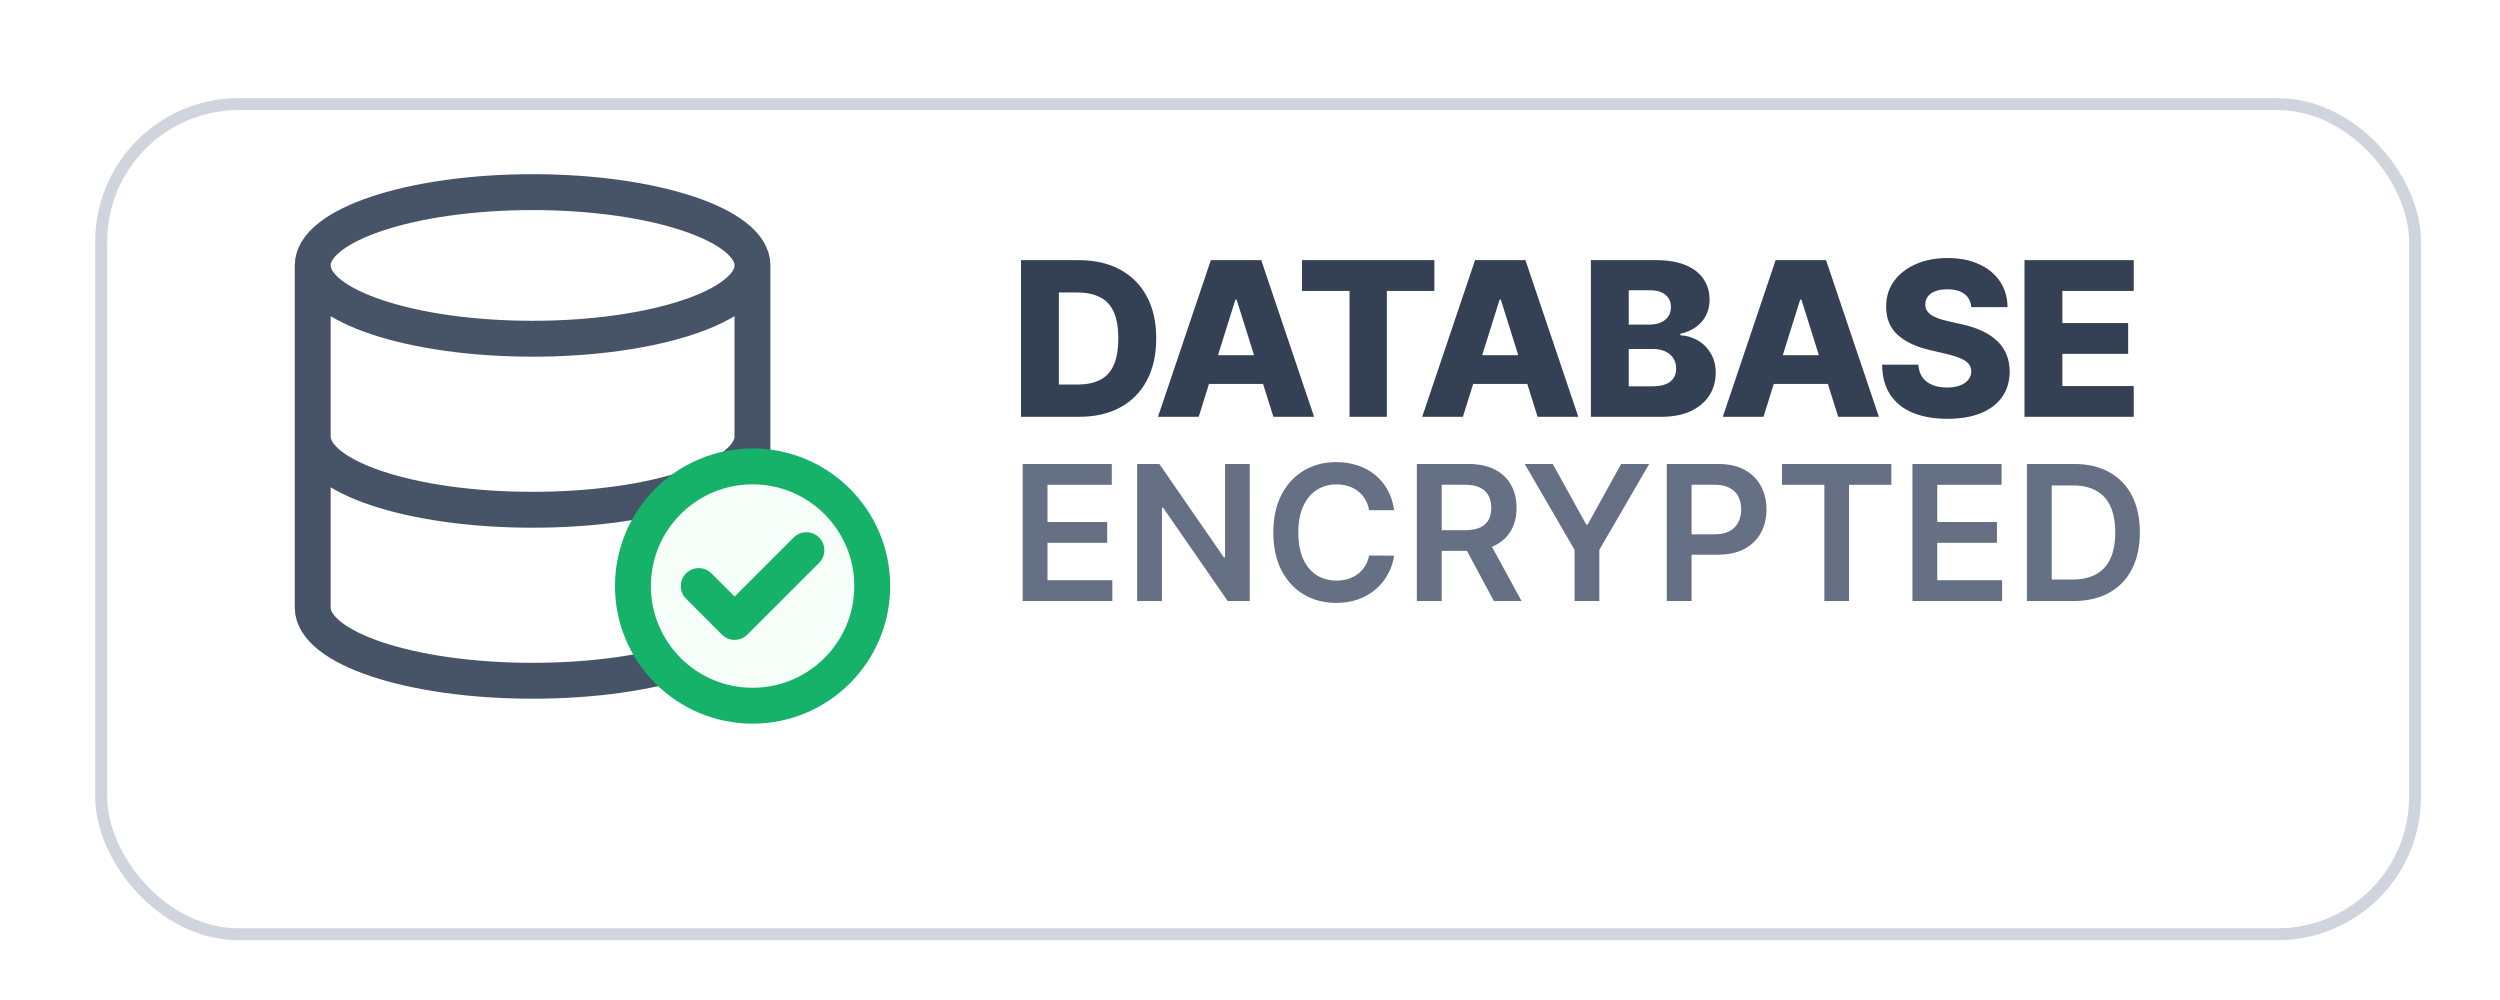
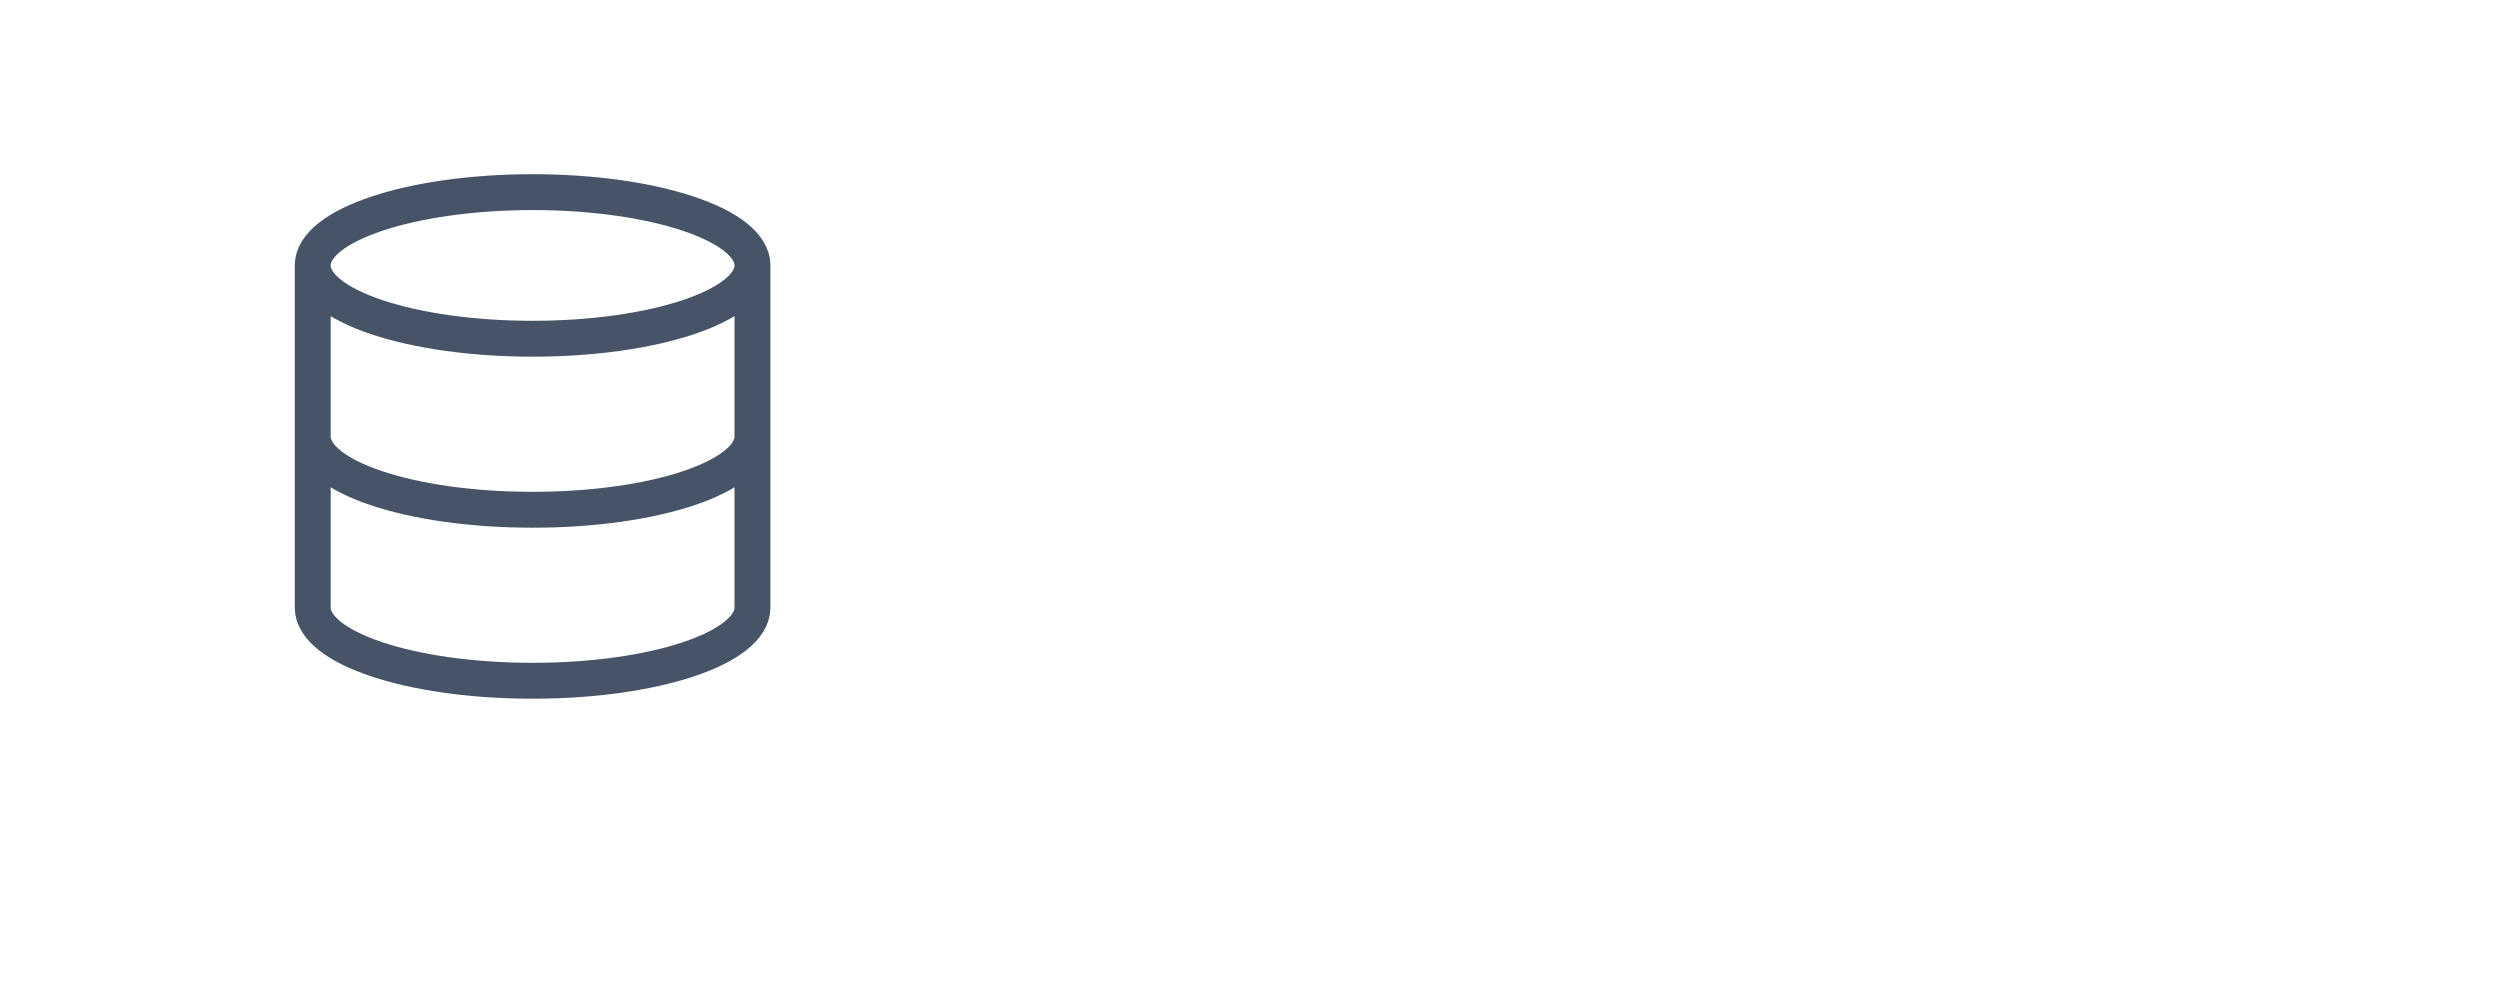
<svg xmlns="http://www.w3.org/2000/svg" width="95" height="38" viewBox="0 0 95 38" fill="none">
  <g filter="url(#filter0_dd_5572_77962)">
-     <rect x="3.845" y="1.228" width="87.928" height="31.545" rx="5.229" stroke="#D0D5DD" stroke-width="0.455" />
-   </g>
-   <path d="M40.998 15.839H38.798V9.886H40.996C41.602 9.886 42.124 10.006 42.562 10.244C43.002 10.48 43.341 10.822 43.58 11.267C43.818 11.711 43.937 12.242 43.937 12.86C43.937 13.48 43.818 14.013 43.58 14.459C43.343 14.904 43.005 15.246 42.565 15.485C42.125 15.721 41.603 15.839 40.998 15.839ZM40.237 14.613H40.943C41.277 14.613 41.559 14.556 41.789 14.444C42.022 14.33 42.197 14.145 42.315 13.889C42.435 13.631 42.495 13.288 42.495 12.86C42.495 12.432 42.435 12.091 42.315 11.837C42.195 11.581 42.018 11.397 41.783 11.285C41.551 11.17 41.264 11.113 40.923 11.113H40.237V14.613ZM45.55 15.839H44.003L46.012 9.886H47.927L49.936 15.839H48.389L46.991 11.386H46.945L45.55 15.839ZM45.343 13.497H48.575V14.589H45.343V13.497ZM49.475 11.055V9.886H54.506V11.055H52.701V15.839H51.283V11.055H49.475ZM55.589 15.839H54.043L56.052 9.886H57.967L59.976 15.839H58.429L57.031 11.386H56.985L55.589 15.839ZM55.383 13.497H58.615V14.589H55.383V13.497ZM60.453 15.839V9.886H62.935C63.381 9.886 63.754 9.949 64.054 10.075C64.356 10.201 64.583 10.378 64.734 10.604C64.887 10.831 64.964 11.094 64.964 11.392C64.964 11.619 64.916 11.821 64.822 12C64.727 12.176 64.596 12.322 64.429 12.439C64.263 12.555 64.07 12.636 63.851 12.683V12.741C64.091 12.752 64.313 12.817 64.516 12.936C64.722 13.054 64.886 13.219 65.01 13.43C65.135 13.639 65.197 13.887 65.197 14.174C65.197 14.494 65.115 14.779 64.952 15.031C64.79 15.281 64.554 15.479 64.246 15.624C63.938 15.768 63.564 15.839 63.124 15.839H60.453ZM61.892 14.68H62.781C63.093 14.68 63.323 14.62 63.47 14.502C63.619 14.384 63.694 14.219 63.694 14.008C63.694 13.855 63.658 13.723 63.586 13.613C63.514 13.501 63.413 13.414 63.281 13.354C63.149 13.292 62.991 13.261 62.807 13.261H61.892V14.68ZM61.892 12.334H62.688C62.845 12.334 62.984 12.308 63.107 12.255C63.229 12.203 63.324 12.127 63.391 12.029C63.461 11.93 63.496 11.811 63.496 11.671C63.496 11.472 63.425 11.315 63.284 11.2C63.142 11.086 62.952 11.029 62.711 11.029H61.892V12.334ZM67.012 15.839H65.466L67.474 9.886H69.39L71.398 15.839H69.852L68.454 11.386H68.407L67.012 15.839ZM66.806 13.497H70.038V14.589H66.806V13.497ZM74.909 11.671C74.89 11.458 74.804 11.292 74.651 11.174C74.5 11.054 74.284 10.994 74.002 10.994C73.817 10.994 73.662 11.018 73.537 11.067C73.413 11.115 73.32 11.182 73.258 11.267C73.196 11.351 73.165 11.446 73.162 11.555C73.159 11.644 73.176 11.723 73.215 11.79C73.255 11.858 73.314 11.918 73.389 11.971C73.467 12.021 73.56 12.066 73.668 12.104C73.777 12.143 73.899 12.177 74.034 12.206L74.546 12.322C74.841 12.386 75.1 12.472 75.325 12.578C75.552 12.685 75.742 12.812 75.895 12.959C76.05 13.106 76.167 13.276 76.246 13.467C76.326 13.659 76.367 13.874 76.369 14.113C76.367 14.489 76.272 14.811 76.084 15.081C75.896 15.35 75.625 15.556 75.273 15.7C74.922 15.843 74.499 15.915 74.002 15.915C73.504 15.915 73.07 15.84 72.7 15.691C72.33 15.542 72.043 15.315 71.837 15.011C71.632 14.707 71.526 14.322 71.52 13.857H72.898C72.91 14.049 72.961 14.209 73.052 14.337C73.143 14.464 73.268 14.561 73.427 14.627C73.588 14.693 73.774 14.726 73.985 14.726C74.179 14.726 74.344 14.7 74.479 14.648C74.617 14.595 74.722 14.523 74.796 14.43C74.87 14.337 74.907 14.23 74.909 14.11C74.907 13.998 74.873 13.902 74.805 13.822C74.737 13.741 74.632 13.671 74.491 13.613C74.351 13.553 74.173 13.498 73.956 13.447L73.334 13.302C72.819 13.184 72.413 12.993 72.116 12.729C71.82 12.464 71.672 12.105 71.674 11.654C71.672 11.286 71.771 10.963 71.971 10.686C72.17 10.409 72.447 10.193 72.799 10.038C73.152 9.883 73.554 9.805 74.005 9.805C74.467 9.805 74.867 9.884 75.206 10.041C75.547 10.196 75.811 10.414 75.999 10.695C76.187 10.976 76.283 11.301 76.287 11.671H74.909ZM76.931 15.839V9.886H81.082V11.055H78.37V12.276H80.87V13.447H78.37V14.671H81.082V15.839H76.931Z" fill="#344054" />
-   <path d="M38.861 22.839V17.631H42.248V18.422H39.805V19.836H42.073V20.627H39.805V22.048H42.269V22.839H38.861ZM47.491 17.631V22.839H46.652L44.198 19.291H44.154V22.839H43.211V17.631H44.055L46.507 21.181H46.552V17.631H47.491ZM52.977 19.388H52.025C51.998 19.232 51.948 19.094 51.875 18.974C51.803 18.852 51.712 18.748 51.603 18.663C51.495 18.579 51.371 18.515 51.232 18.473C51.095 18.429 50.946 18.407 50.787 18.407C50.504 18.407 50.253 18.478 50.034 18.62C49.816 18.761 49.644 18.968 49.521 19.241C49.397 19.512 49.335 19.843 49.335 20.235C49.335 20.633 49.397 20.969 49.521 21.242C49.646 21.513 49.817 21.718 50.034 21.857C50.253 21.995 50.503 22.063 50.785 22.063C50.94 22.063 51.086 22.043 51.222 22.002C51.359 21.96 51.482 21.898 51.591 21.817C51.701 21.735 51.793 21.635 51.868 21.517C51.944 21.398 51.997 21.262 52.025 21.11L52.977 21.115C52.941 21.362 52.864 21.595 52.745 21.811C52.628 22.029 52.475 22.22 52.285 22.386C52.095 22.551 51.873 22.68 51.619 22.773C51.364 22.864 51.082 22.91 50.772 22.91C50.314 22.91 49.906 22.804 49.546 22.592C49.187 22.38 48.904 22.074 48.697 21.674C48.49 21.274 48.386 20.794 48.386 20.235C48.386 19.674 48.491 19.194 48.699 18.796C48.908 18.395 49.192 18.09 49.551 17.878C49.911 17.666 50.317 17.56 50.772 17.56C51.062 17.56 51.331 17.6 51.58 17.682C51.83 17.763 52.052 17.883 52.247 18.04C52.442 18.196 52.602 18.388 52.727 18.615C52.854 18.84 52.938 19.098 52.977 19.388ZM53.84 22.839V17.631H55.793C56.194 17.631 56.529 17.701 56.8 17.84C57.073 17.979 57.279 18.173 57.418 18.424C57.559 18.674 57.629 18.964 57.629 19.297C57.629 19.631 57.558 19.92 57.416 20.166C57.275 20.41 57.067 20.599 56.793 20.733C56.518 20.866 56.181 20.932 55.781 20.932H54.39V20.148H55.654C55.888 20.148 56.079 20.116 56.228 20.052C56.377 19.986 56.488 19.89 56.559 19.765C56.632 19.637 56.668 19.481 56.668 19.297C56.668 19.112 56.632 18.954 56.559 18.824C56.486 18.691 56.375 18.591 56.226 18.523C56.077 18.454 55.884 18.419 55.648 18.419H54.784V22.839H53.84ZM56.531 20.479L57.82 22.839H56.767L55.501 20.479H56.531ZM57.939 17.631H59.005L60.279 19.935H60.329L61.603 17.631H62.669L60.774 20.896V22.839H59.834V20.896L57.939 17.631ZM63.337 22.839V17.631H65.29C65.69 17.631 66.026 17.706 66.297 17.855C66.57 18.004 66.776 18.209 66.915 18.47C67.056 18.73 67.126 19.024 67.126 19.355C67.126 19.689 67.056 19.986 66.915 20.245C66.774 20.505 66.567 20.709 66.292 20.858C66.017 21.005 65.679 21.079 65.277 21.079H63.983V20.304H65.15C65.384 20.304 65.576 20.263 65.725 20.181C65.874 20.1 65.984 19.988 66.055 19.846C66.128 19.703 66.165 19.54 66.165 19.355C66.165 19.17 66.128 19.008 66.055 18.867C65.984 18.726 65.873 18.617 65.722 18.539C65.573 18.459 65.381 18.419 65.145 18.419H64.28V22.839H63.337ZM67.716 18.422V17.631H71.872V18.422H70.262V22.839H69.326V18.422H67.716ZM72.673 22.839V17.631H76.06V18.422H73.616V19.836H75.884V20.627H73.616V22.048H76.08V22.839H72.673ZM78.787 22.839H77.022V17.631H78.823C79.34 17.631 79.784 17.735 80.155 17.944C80.528 18.151 80.815 18.448 81.015 18.836C81.215 19.224 81.315 19.689 81.315 20.23C81.315 20.772 81.214 21.238 81.012 21.628C80.812 22.018 80.523 22.318 80.145 22.526C79.769 22.735 79.316 22.839 78.787 22.839ZM77.966 22.023H78.741C79.104 22.023 79.407 21.956 79.649 21.824C79.892 21.69 80.074 21.491 80.196 21.227C80.318 20.96 80.379 20.628 80.379 20.23C80.379 19.831 80.318 19.501 80.196 19.238C80.074 18.974 79.893 18.776 79.654 18.646C79.417 18.513 79.122 18.447 78.769 18.447H77.966V22.023Z" fill="#667085" />
+     </g>
  <path d="M28.594 10.086C28.594 11.625 24.853 12.872 20.238 12.872C15.624 12.872 11.883 11.625 11.883 10.086M28.594 10.086C28.594 8.548 24.853 7.301 20.238 7.301C15.624 7.301 11.883 8.548 11.883 10.086M28.594 10.086V23.084C28.594 24.625 24.881 25.869 20.238 25.869C15.597 25.869 11.883 24.625 11.883 23.084V10.086M28.594 16.585C28.594 18.127 24.881 19.371 20.238 19.371C15.597 19.371 11.883 18.127 11.883 16.585" stroke="#475467" stroke-width="1.364" stroke-linecap="round" stroke-linejoin="round" />
  <g clip-path="url(#clip0_5572_77962)">
-     <path d="M28.598 26.817C31.11 26.817 33.145 24.781 33.145 22.27C33.145 19.759 31.11 17.723 28.598 17.723C26.087 17.723 24.051 19.759 24.051 22.27C24.051 24.781 26.087 26.817 28.598 26.817Z" fill="#F6FEF9" />
    <path d="M26.552 22.27L27.916 23.634L30.644 20.906M33.145 22.27C33.145 24.781 31.11 26.817 28.598 26.817C26.087 26.817 24.051 24.781 24.051 22.27C24.051 19.759 26.087 17.723 28.598 17.723C31.11 17.723 33.145 19.759 33.145 22.27Z" stroke="#17B26A" stroke-width="1.364" stroke-linecap="round" stroke-linejoin="round" />
  </g>
  <defs>
    <filter id="filter0_dd_5572_77962" x="0.889" y="0.091" width="93.84" height="37.457" filterUnits="userSpaceOnUse" color-interpolation-filters="sRGB">
      <feFlood flood-opacity="0" result="BackgroundImageFix" />
      <feColorMatrix in="SourceAlpha" type="matrix" values="0 0 0 0 0 0 0 0 0 0 0 0 0 0 0 0 0 0 127 0" result="hardAlpha" />
      <feMorphology radius="0.909" operator="erode" in="SourceAlpha" result="effect1_dropShadow_5572_77962" />
      <feOffset dy="0.909" />
      <feGaussianBlur stdDeviation="0.909" />
      <feColorMatrix type="matrix" values="0 0 0 0 0.063 0 0 0 0 0.094 0 0 0 0 0.157 0 0 0 0.06 0" />
      <feBlend mode="normal" in2="BackgroundImageFix" result="effect1_dropShadow_5572_77962" />
      <feColorMatrix in="SourceAlpha" type="matrix" values="0 0 0 0 0 0 0 0 0 0 0 0 0 0 0 0 0 0 127 0" result="hardAlpha" />
      <feMorphology radius="0.909" operator="erode" in="SourceAlpha" result="effect2_dropShadow_5572_77962" />
      <feOffset dy="1.819" />
      <feGaussianBlur stdDeviation="1.819" />
      <feColorMatrix type="matrix" values="0 0 0 0 0.063 0 0 0 0 0.094 0 0 0 0 0.157 0 0 0 0.1 0" />
      <feBlend mode="normal" in2="effect1_dropShadow_5572_77962" result="effect2_dropShadow_5572_77962" />
      <feBlend mode="normal" in="SourceGraphic" in2="effect2_dropShadow_5572_77962" result="shape" />
    </filter>
    <clipPath id="clip0_5572_77962">
-       <rect width="10.914" height="10.914" fill="white" transform="translate(23.141 16.813)" />
-     </clipPath>
+       </clipPath>
  </defs>
</svg>